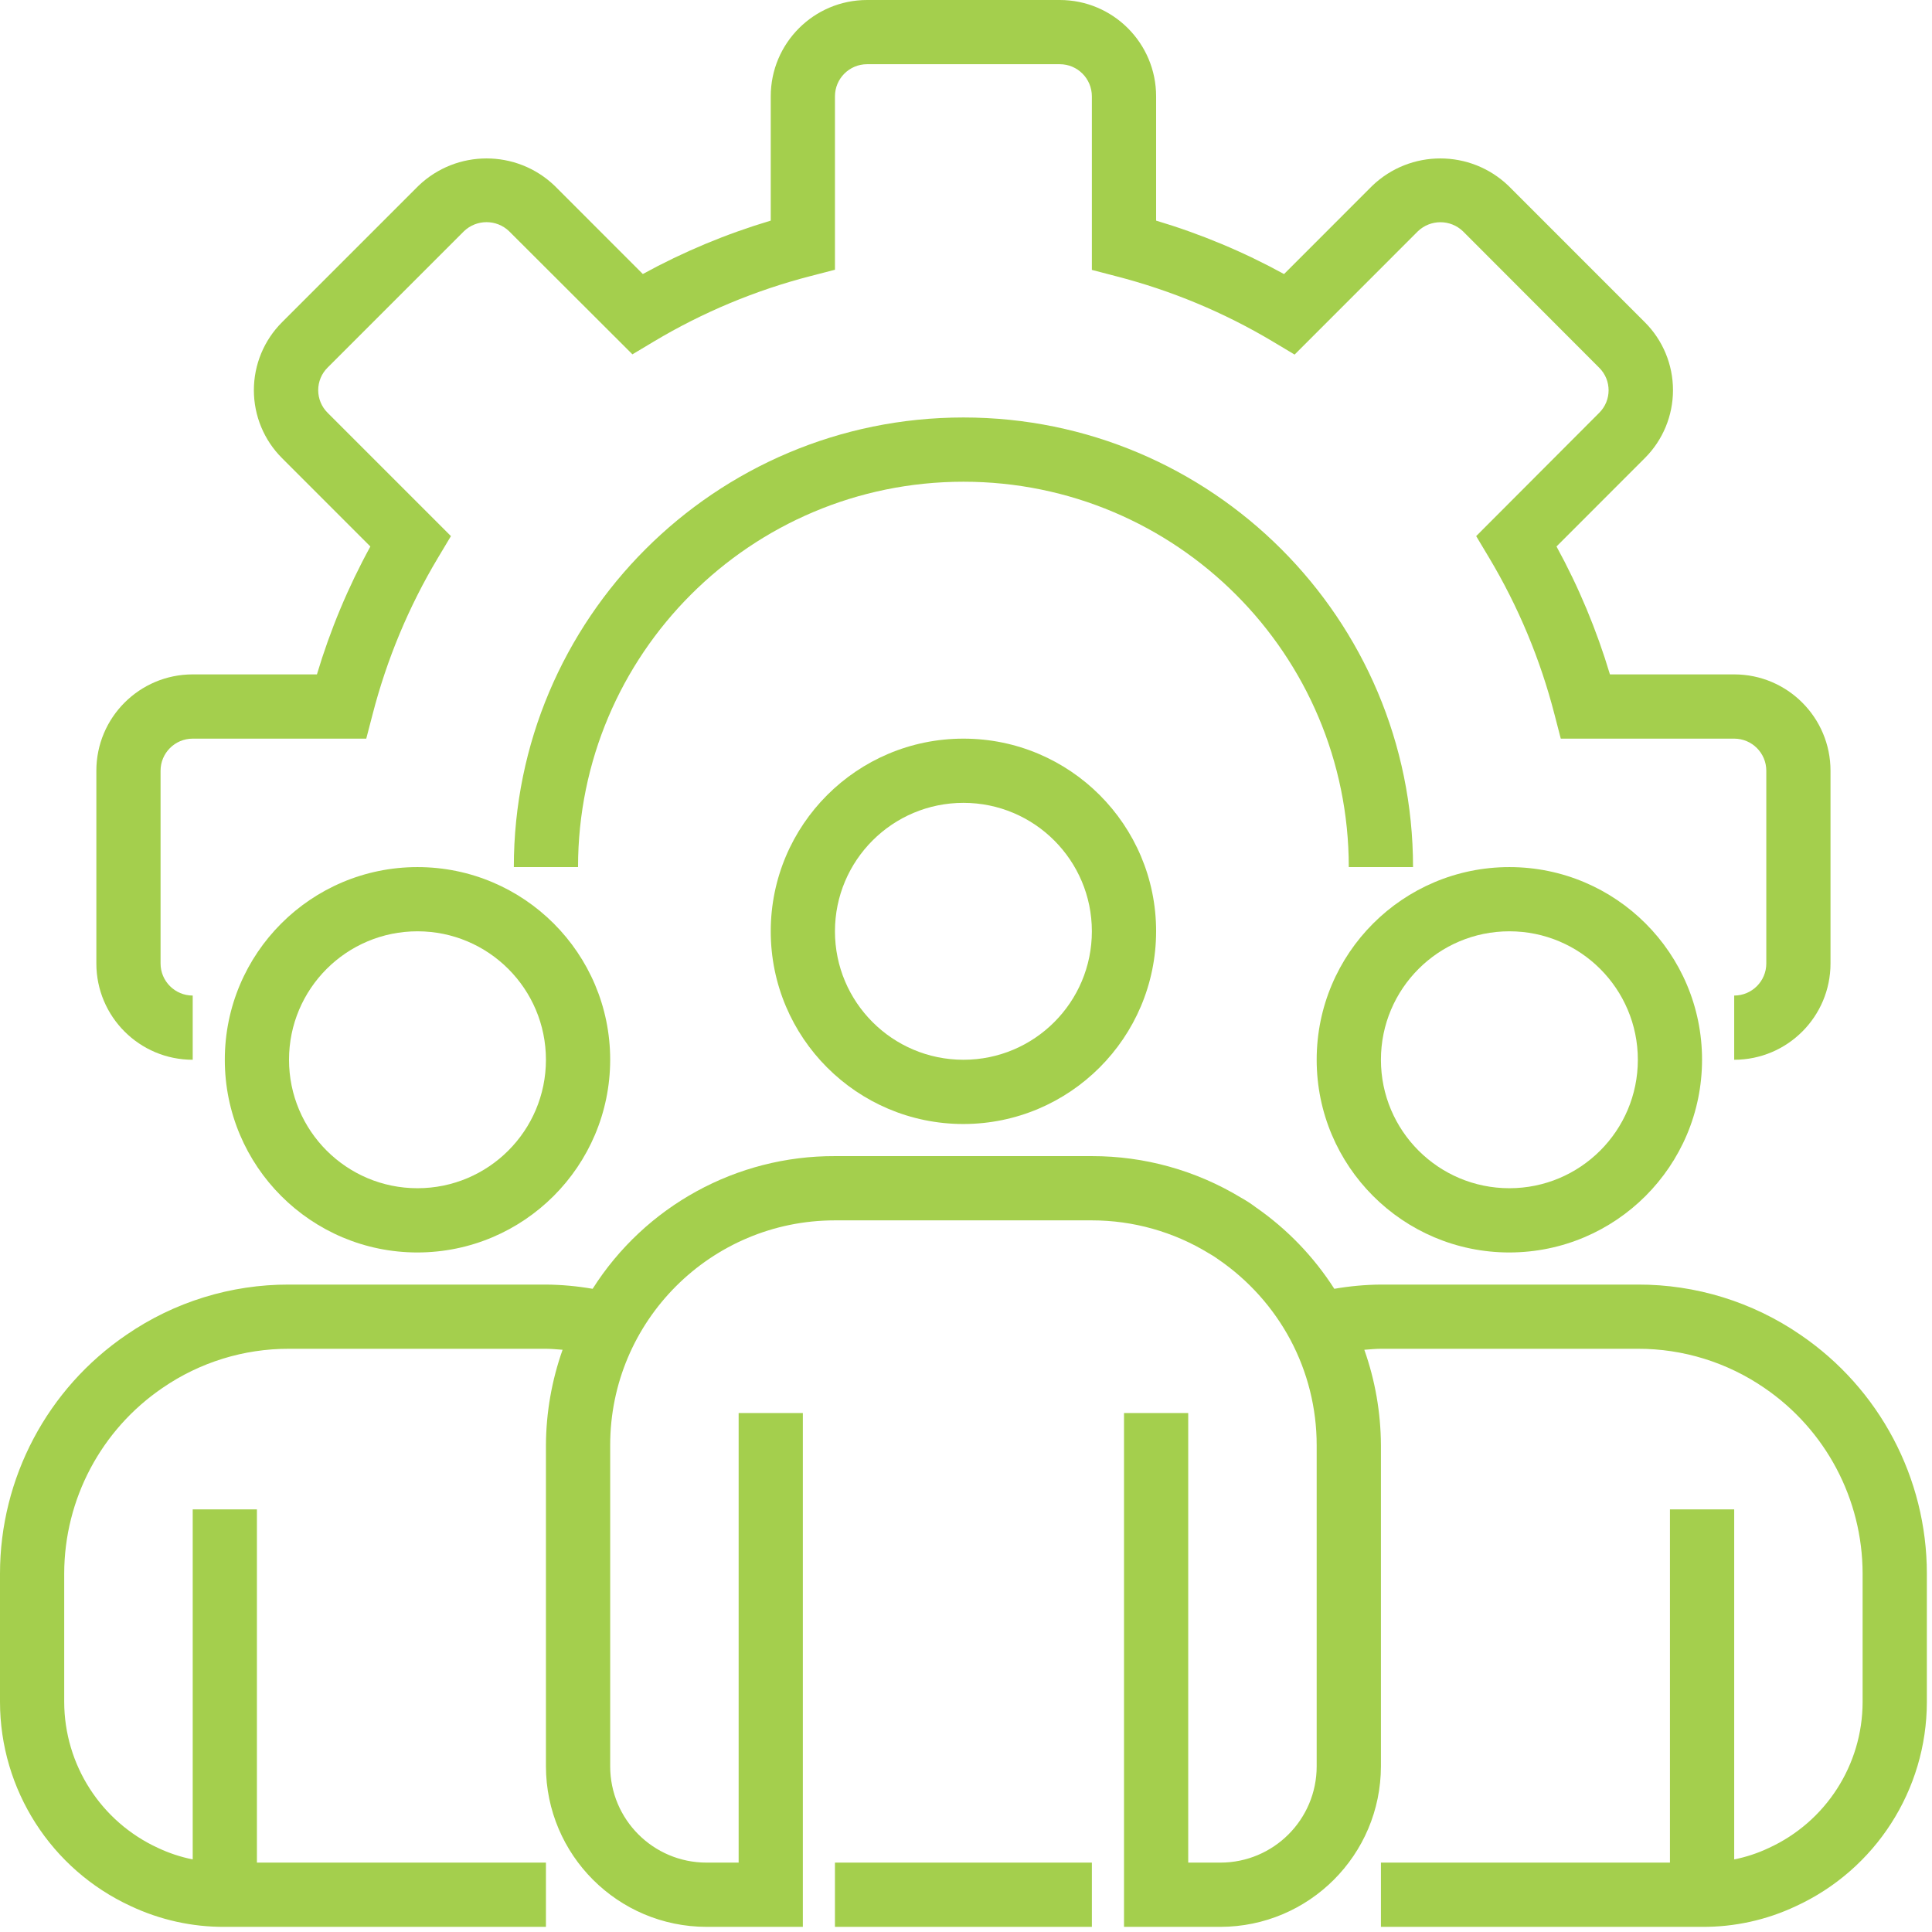
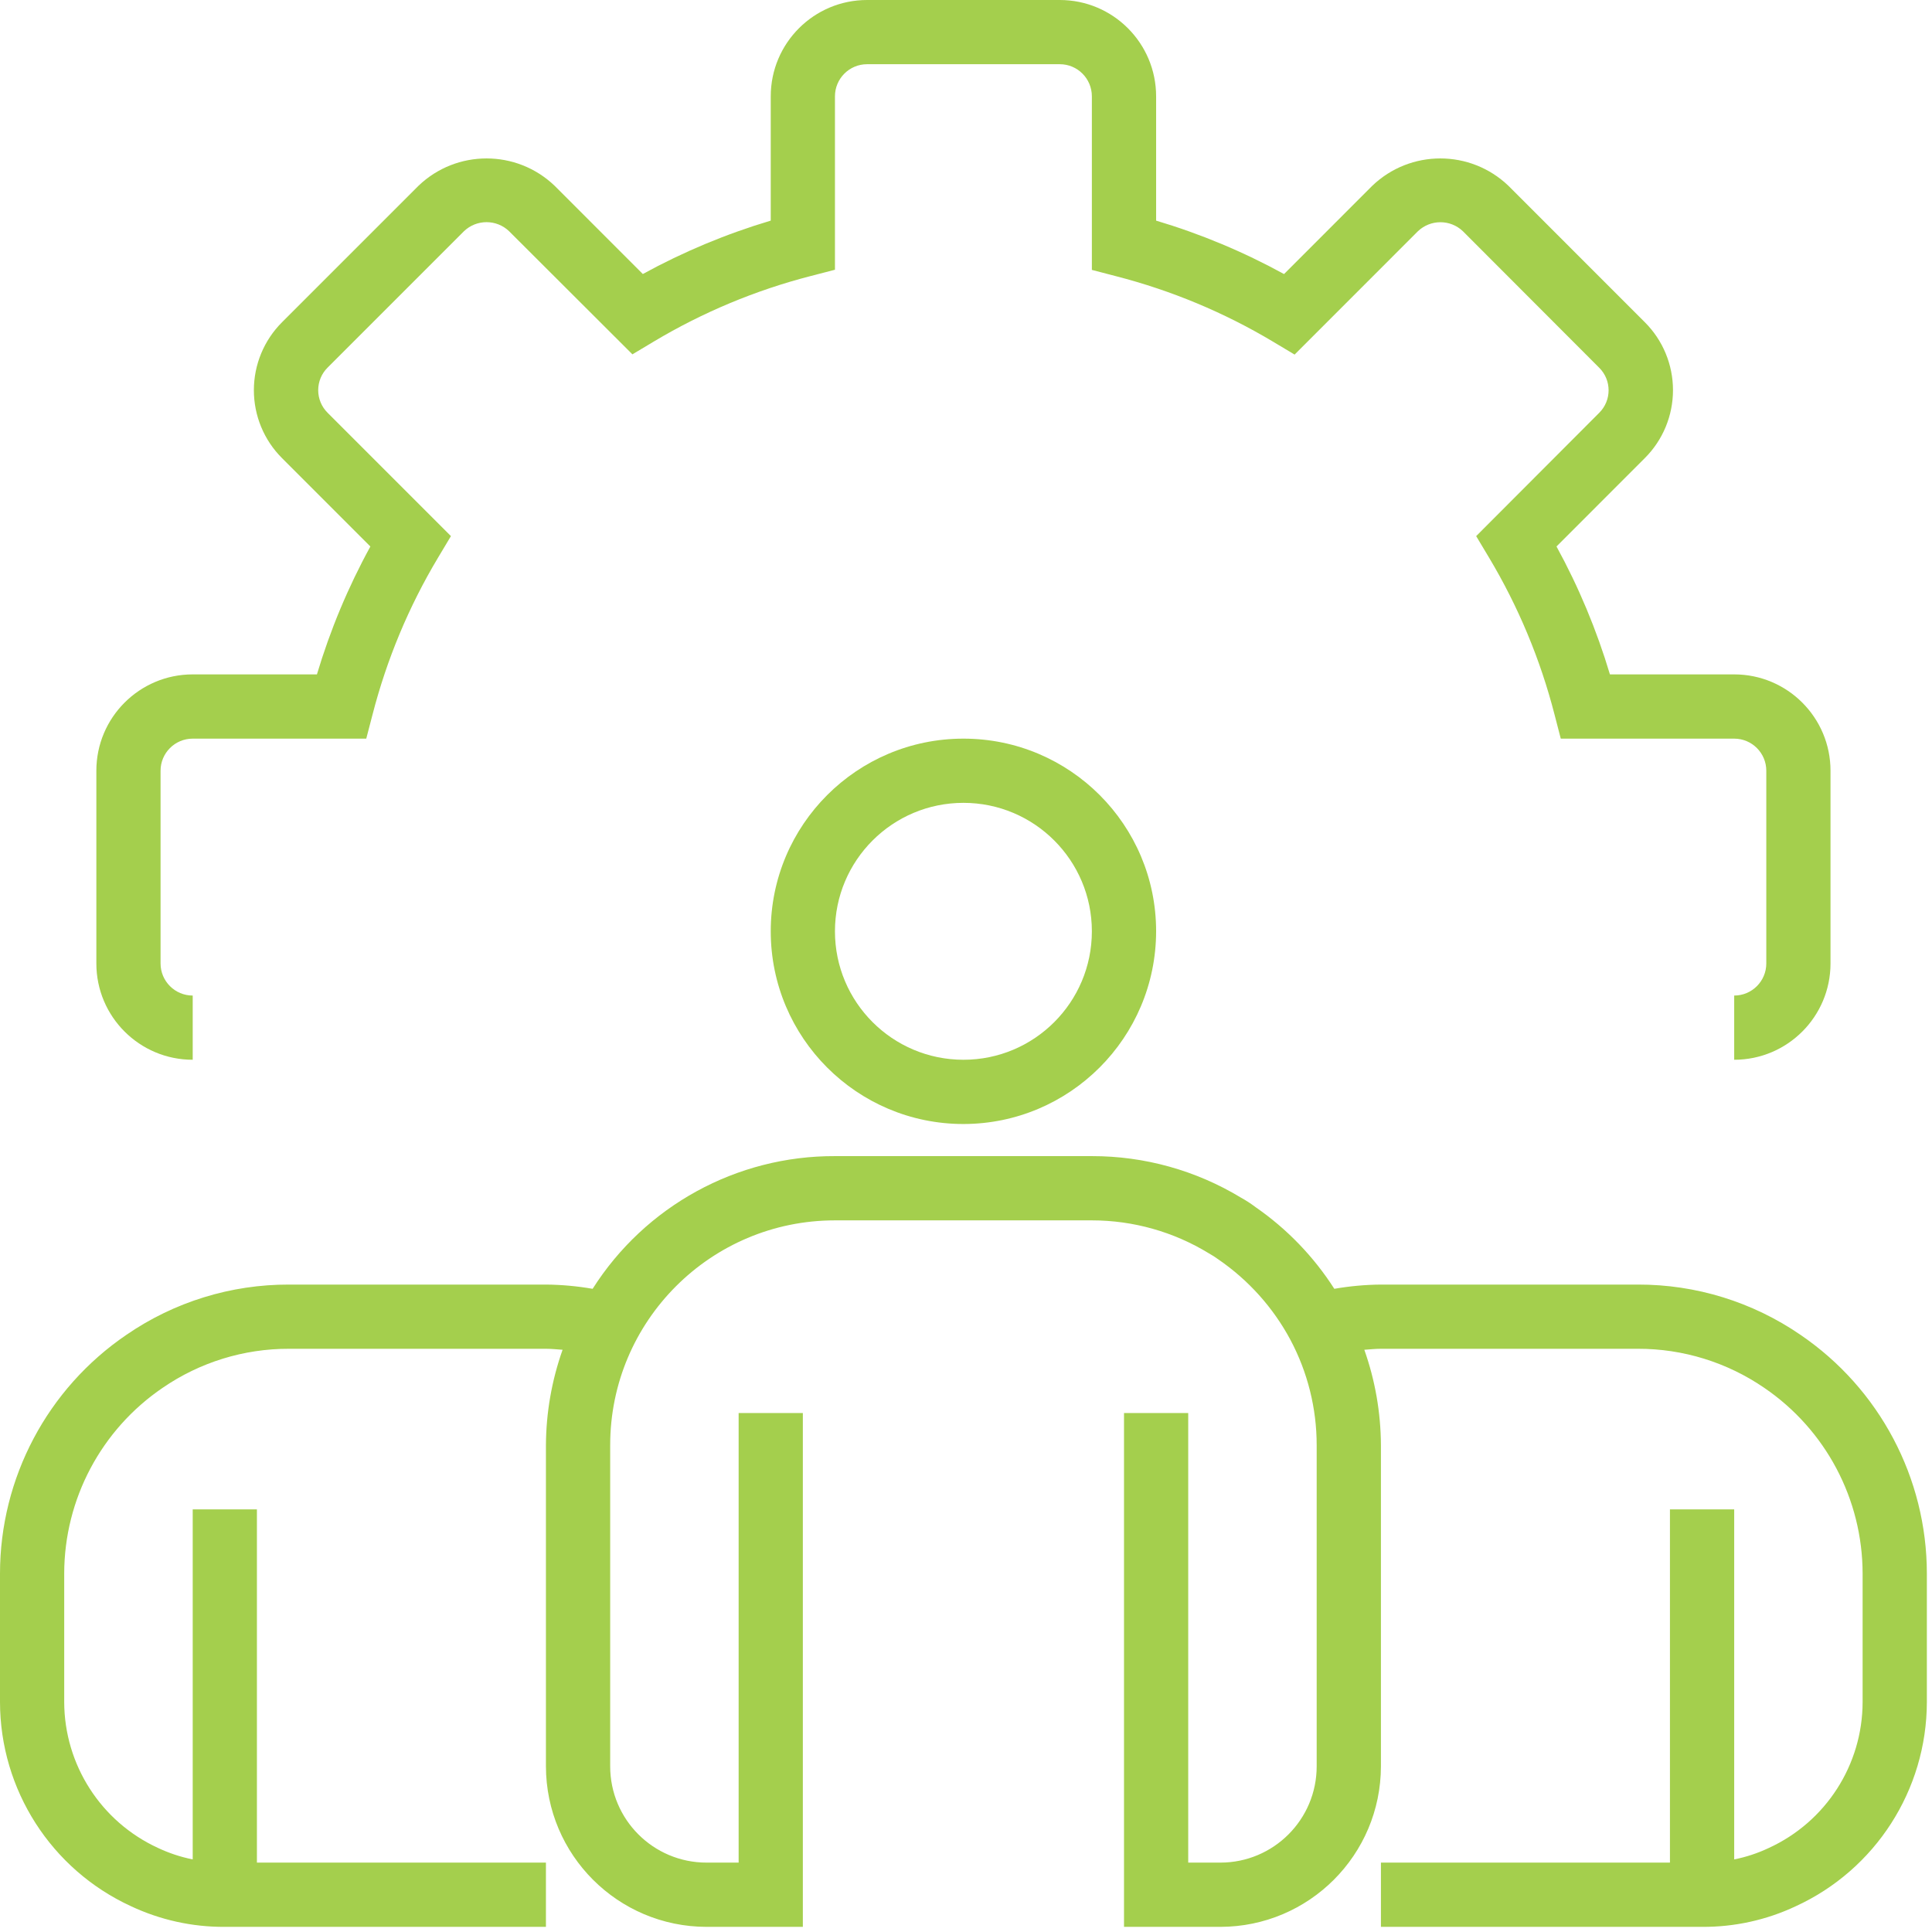
<svg xmlns="http://www.w3.org/2000/svg" width="47" height="47" viewBox="0 0 47 47" fill="none">
  <path d="M42.188 25.781V24.219C42.619 24.219 42.969 23.869 42.969 23.438V18.75C42.969 18.319 42.619 17.969 42.188 17.969H37.969L37.817 17.382C37.472 16.04 36.935 14.754 36.224 13.565L35.911 13.042L38.906 10.041C39.208 9.739 39.208 9.25 38.906 8.948L35.588 5.625C35.282 5.333 34.801 5.333 34.494 5.625L31.494 8.626L30.971 8.313C29.78 7.601 28.493 7.065 27.149 6.719L26.562 6.566V2.344C26.562 1.912 26.213 1.562 25.781 1.562H21.094C20.662 1.562 20.312 1.912 20.312 2.344V6.562L19.726 6.714C18.384 7.059 17.098 7.596 15.908 8.307L15.385 8.62L12.385 5.625C12.079 5.331 11.594 5.331 11.287 5.625L7.969 8.943C7.823 9.088 7.741 9.286 7.741 9.492C7.741 9.698 7.823 9.896 7.969 10.041L10.97 13.042L10.657 13.565C9.945 14.754 9.409 16.04 9.063 17.382L8.91 17.969H4.688C4.256 17.969 3.906 18.319 3.906 18.75V23.438C3.906 23.869 4.256 24.219 4.688 24.219V25.781C3.393 25.781 2.344 24.732 2.344 23.438V18.75C2.344 17.456 3.393 16.406 4.688 16.406H7.71C8.033 15.326 8.468 14.283 9.01 13.295L6.862 11.146C6.422 10.708 6.176 10.113 6.176 9.492C6.176 8.872 6.422 8.277 6.862 7.838L10.182 4.518C11.107 3.633 12.566 3.633 13.491 4.518L15.638 6.666C16.627 6.124 17.67 5.689 18.75 5.367V2.344C18.75 1.05 19.799 0 21.094 0H25.781C27.076 0 28.125 1.05 28.125 2.344V5.367C29.205 5.689 30.248 6.125 31.237 6.667L33.385 4.518C34.31 3.633 35.768 3.633 36.694 4.518L40.013 7.838C40.453 8.276 40.699 8.871 40.699 9.491C40.699 10.112 40.453 10.707 40.013 11.145L37.865 13.294C38.407 14.283 38.842 15.326 39.165 16.406H42.188C43.482 16.406 44.531 17.456 44.531 18.75V23.438C44.531 24.732 43.482 25.781 42.188 25.781Z" fill="#A4CF4D" />
-   <path d="M34.375 21.094H32.812C32.812 15.916 28.615 11.719 23.438 11.719C18.26 11.719 14.062 15.916 14.062 21.094H12.5C12.5 15.053 17.397 10.156 23.438 10.156C29.478 10.156 34.375 15.053 34.375 21.094Z" fill="#A4CF4D" />
  <path d="M23.438 27.344C20.849 27.344 18.75 25.245 18.75 22.656C18.75 20.067 20.849 17.969 23.438 17.969C26.027 17.969 28.125 20.067 28.125 22.656C28.122 25.244 26.025 27.341 23.438 27.344ZM23.438 19.531C21.712 19.531 20.312 20.93 20.312 22.656C20.312 24.382 21.712 25.781 23.438 25.781C25.163 25.781 26.562 24.382 26.562 22.656C26.562 20.93 25.163 19.531 23.438 19.531Z" fill="#A4CF4D" />
-   <path d="M36.719 30.469C34.13 30.469 32.031 28.37 32.031 25.781C32.031 23.192 34.13 21.094 36.719 21.094C39.308 21.094 41.406 23.192 41.406 25.781C41.404 28.369 39.307 30.466 36.719 30.469ZM36.719 22.656C34.993 22.656 33.594 24.055 33.594 25.781C33.594 27.507 34.993 28.906 36.719 28.906C38.444 28.906 39.844 27.507 39.844 25.781C39.844 24.055 38.444 22.656 36.719 22.656Z" fill="#A4CF4D" />
-   <path d="M10.156 30.469C7.567 30.469 5.469 28.37 5.469 25.781C5.469 23.192 7.567 21.094 10.156 21.094C12.745 21.094 14.844 23.192 14.844 25.781C14.841 28.369 12.744 30.466 10.156 30.469ZM10.156 22.656C8.43 22.656 7.031 24.055 7.031 25.781C7.031 27.507 8.43 28.906 10.156 28.906C11.882 28.906 13.281 27.507 13.281 25.781C13.281 24.055 11.882 22.656 10.156 22.656Z" fill="#A4CF4D" />
  <path d="M43.801 32.473C42.637 31.673 41.257 31.246 39.844 31.25H33.594C33.214 31.253 32.834 31.288 32.46 31.353C31.96 30.571 31.31 29.897 30.547 29.368C30.432 29.281 30.312 29.203 30.187 29.134C29.094 28.472 27.84 28.123 26.562 28.125H20.312C17.923 28.116 15.697 29.336 14.417 31.353C14.042 31.288 13.662 31.253 13.281 31.25H7.031C5.62 31.246 4.239 31.672 3.076 32.472C1.153 33.78 0.001 35.955 0 38.281V41.406C0.003 43.539 1.244 45.477 3.181 46.37C3.897 46.707 4.678 46.88 5.469 46.875H13.281V45.312H6.25V36.719H4.688V45.234C4.393 45.175 4.108 45.08 3.837 44.952C2.453 44.313 1.566 42.93 1.562 41.406V38.281C1.564 36.471 2.461 34.779 3.958 33.761C4.862 33.14 5.934 32.809 7.031 32.812H13.281C13.419 32.812 13.552 32.827 13.686 32.836C13.422 33.582 13.285 34.366 13.281 35.156V42.969C13.284 45.125 15.031 46.872 17.188 46.875H19.531V34.375H17.969V45.312H17.188C15.893 45.312 14.844 44.263 14.844 42.969V35.156C14.844 32.136 17.293 29.688 20.312 29.688H26.562C27.568 29.688 28.553 29.966 29.41 30.491C29.489 30.535 29.566 30.584 29.638 30.637C30.37 31.139 30.971 31.808 31.39 32.59C31.811 33.38 32.031 34.261 32.031 35.156V42.969C32.031 44.263 30.982 45.312 29.688 45.312H28.906V34.375H27.344V46.875H29.688C31.844 46.872 33.591 45.125 33.594 42.969V35.156C33.59 34.366 33.454 33.582 33.19 32.836C33.324 32.827 33.457 32.812 33.594 32.812H39.844C40.941 32.809 42.014 33.141 42.919 33.762C44.415 34.781 45.31 36.472 45.312 38.281V41.406C45.31 42.935 44.416 44.323 43.025 44.958C42.758 45.084 42.477 45.177 42.188 45.234V36.719H40.625V45.312H33.594V46.875H41.406C42.192 46.88 42.969 46.71 43.68 46.376C45.624 45.486 46.872 43.545 46.875 41.406V38.281C46.874 35.956 45.723 33.782 43.801 32.473Z" fill="#A4CF4D" />
-   <path d="M20.312 45.312H26.562V46.875H20.312V45.312Z" fill="#A4CF4D" />
</svg>